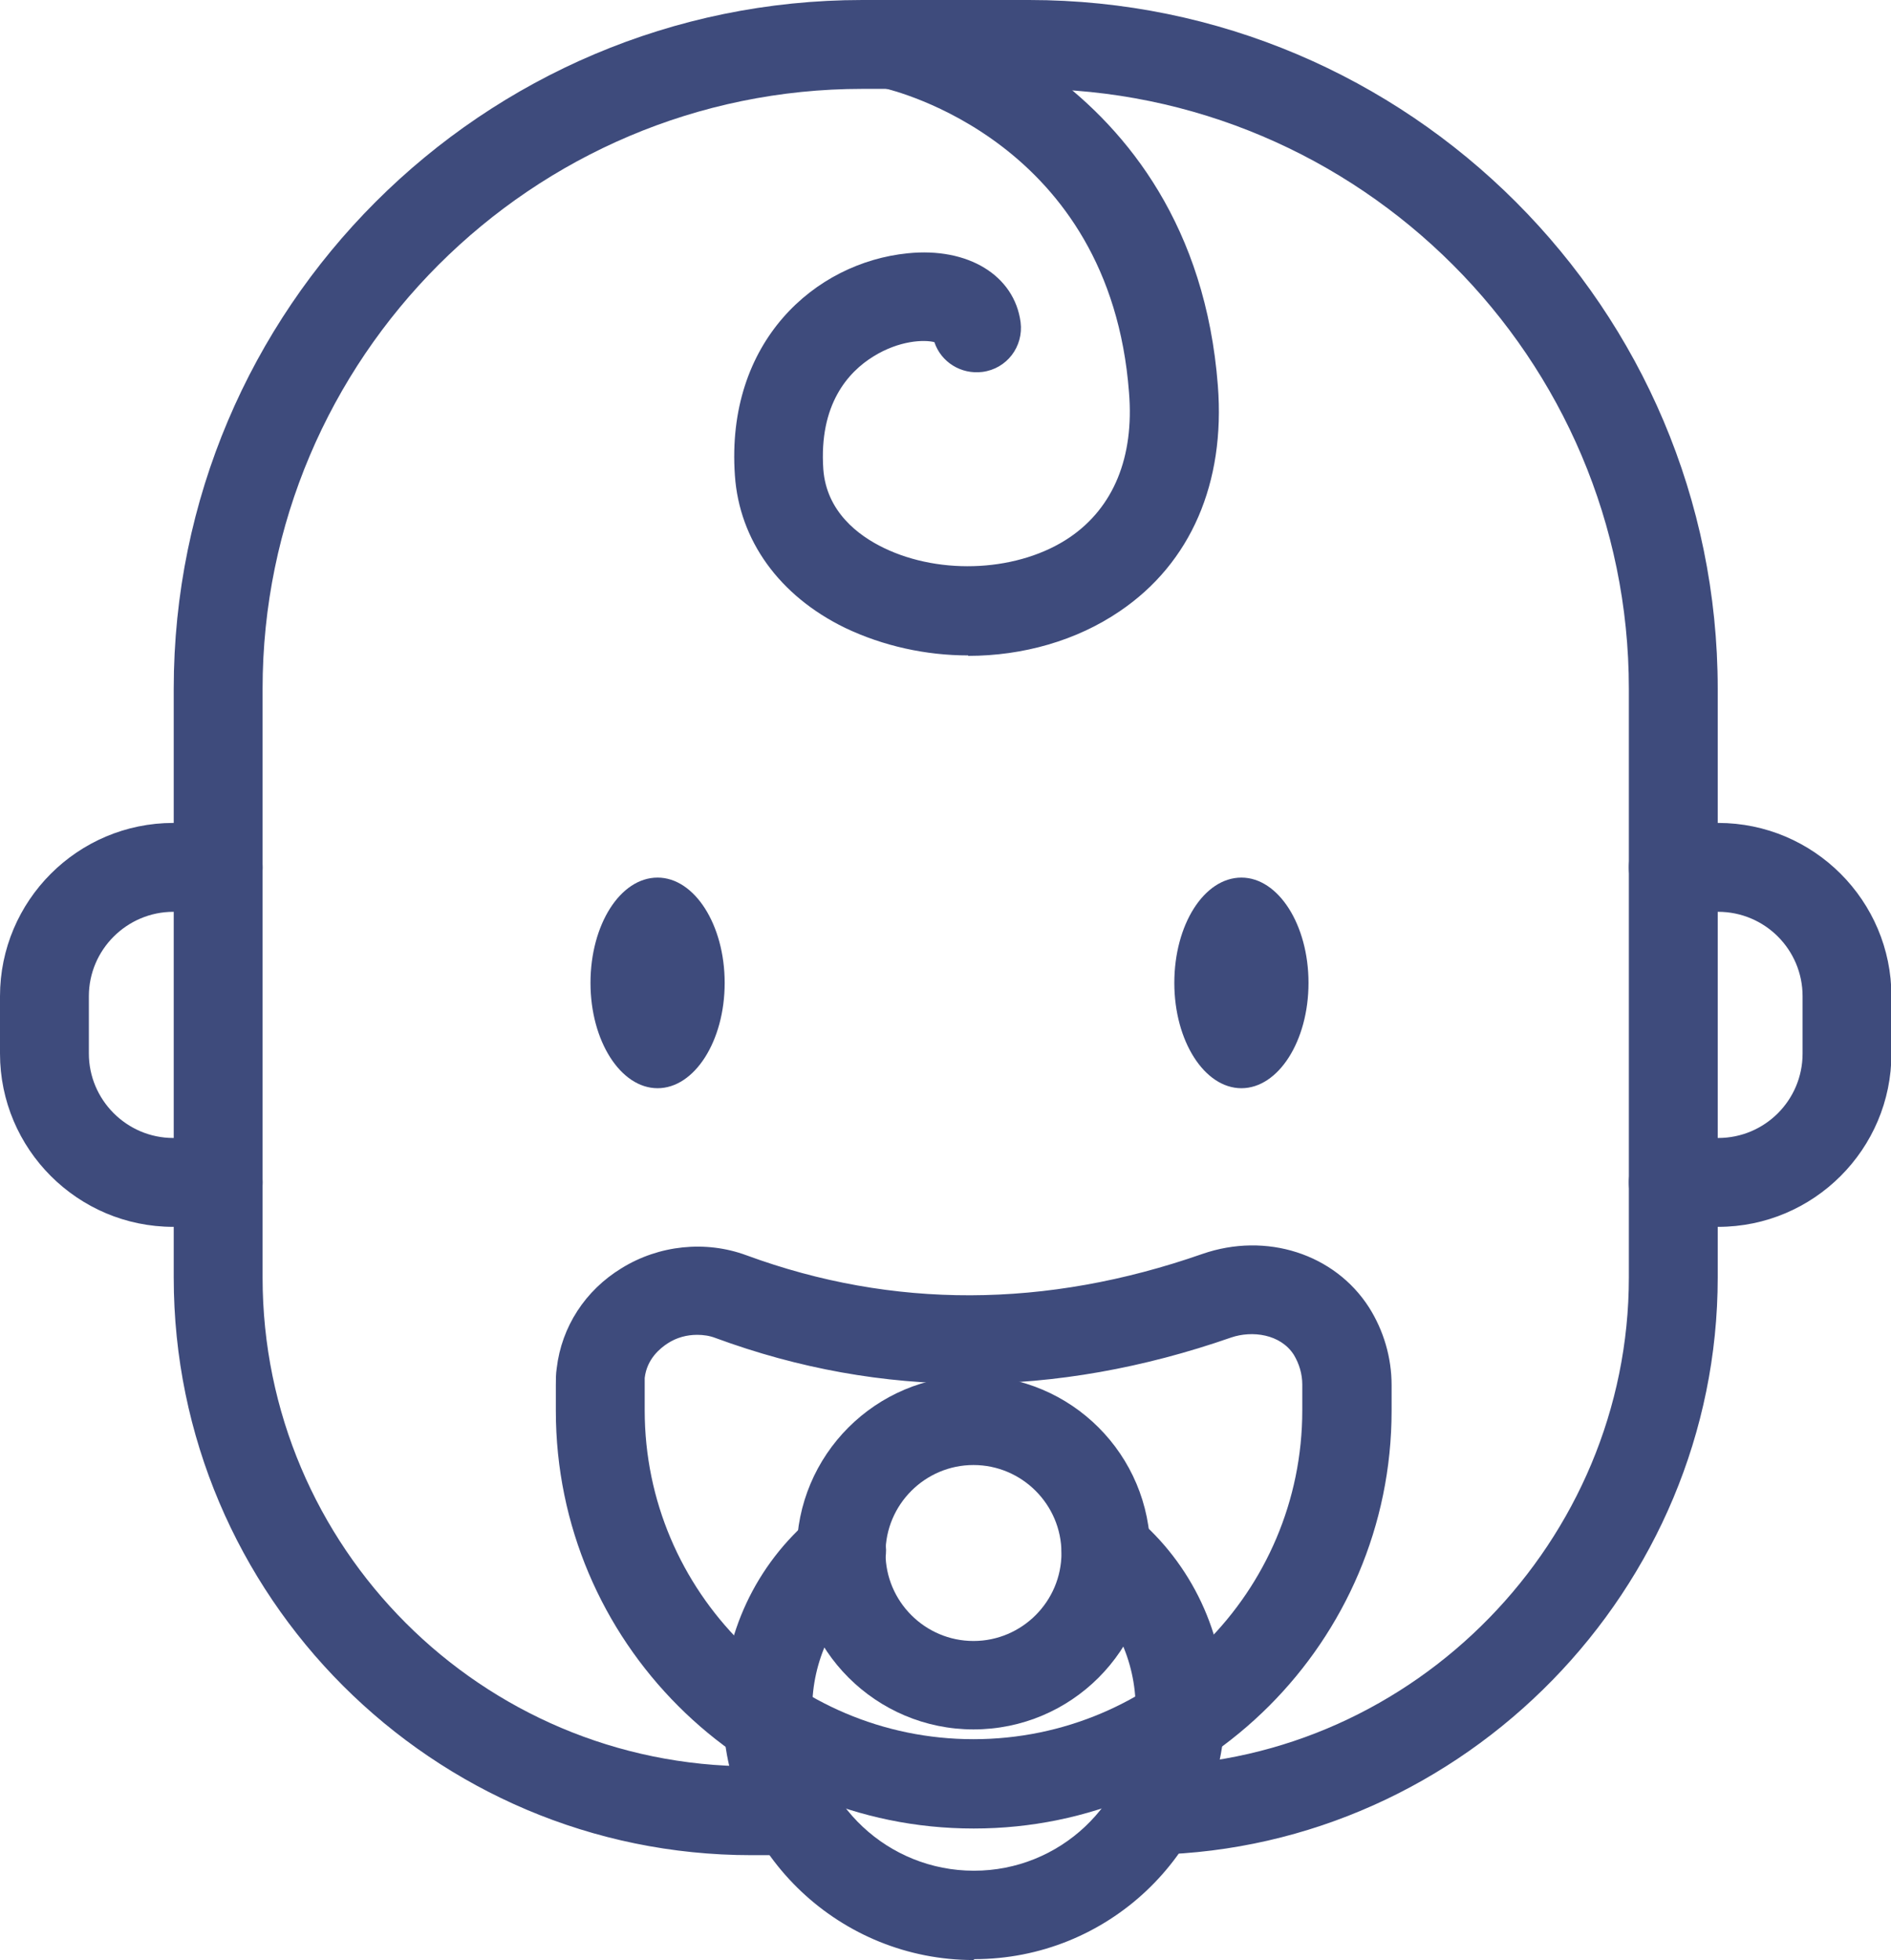
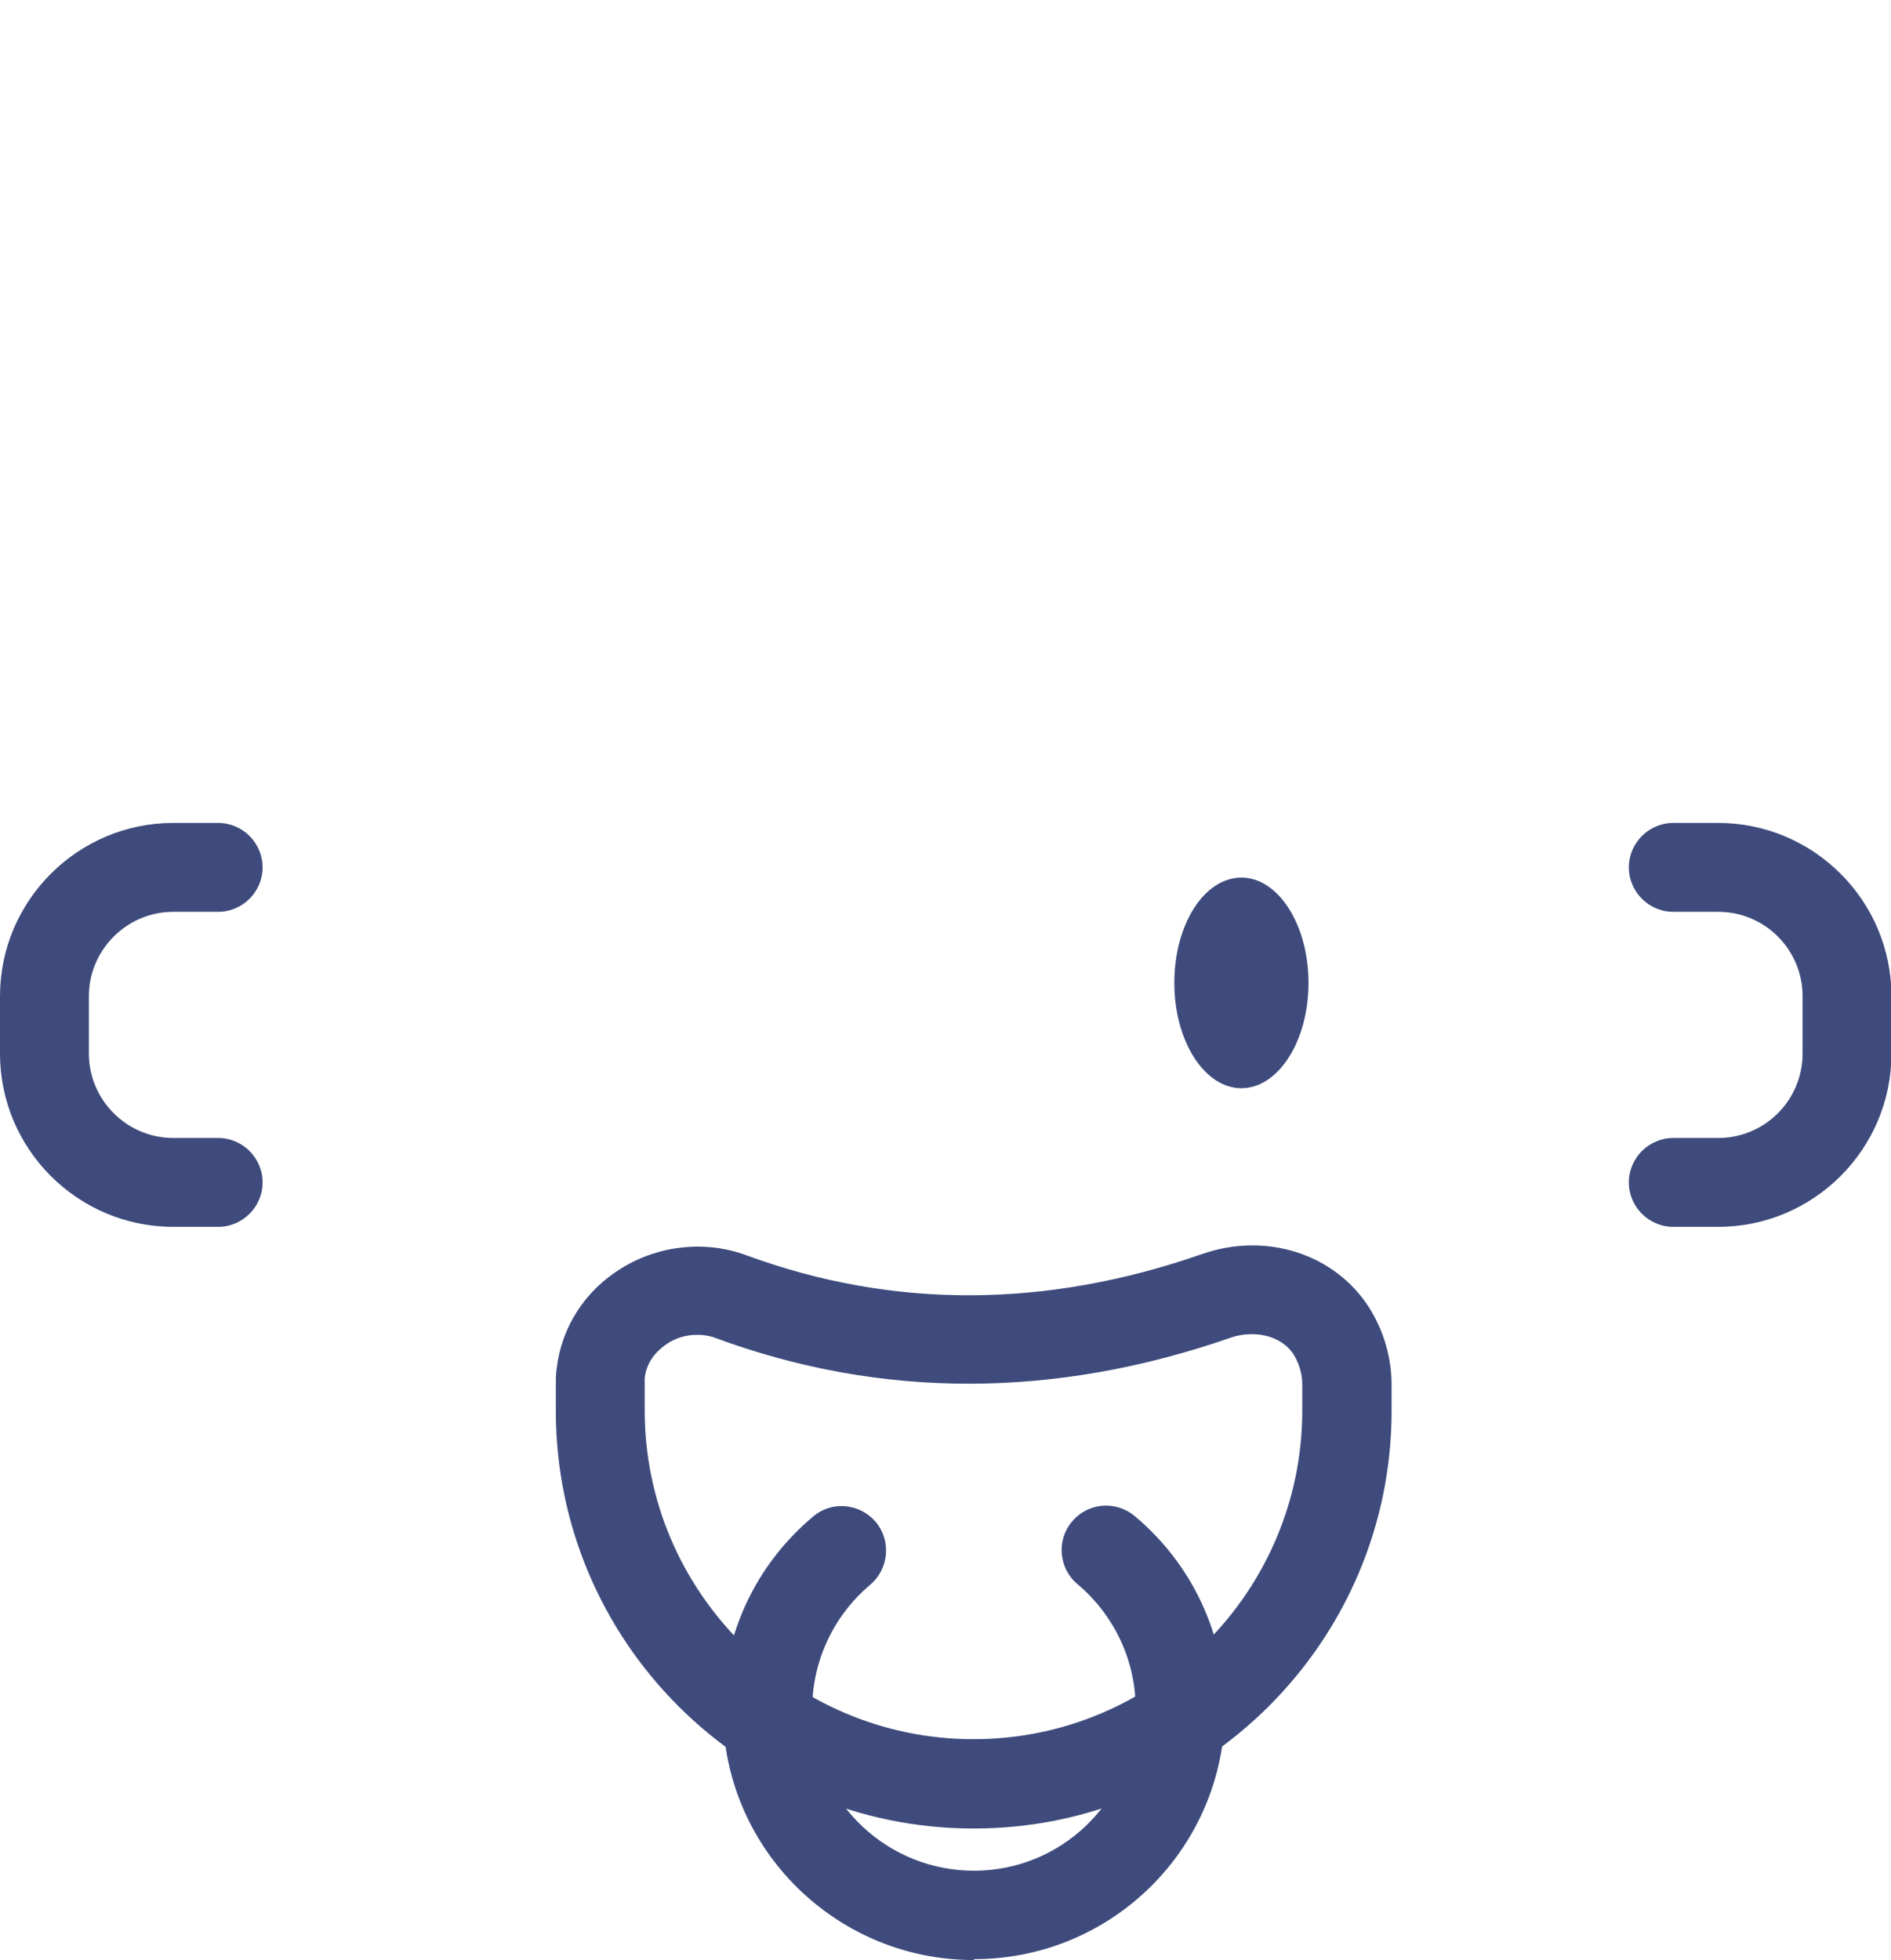
<svg xmlns="http://www.w3.org/2000/svg" id="Calque_2" data-name="Calque 2" viewBox="0 0 42.56 44.11">
  <defs>
    <style>      .cls-1 {        fill: #3e4b7c;        stroke-width: 0px;      }    </style>
  </defs>
  <g id="icons">
    <g id="baby">
      <g>
        <path class="cls-1" d="M21.91,41.15c-5.19,0-9.4-4.22-9.4-9.4v-.58c0-.13,0-.25.02-.38.11-.93.64-1.75,1.46-2.25.84-.52,1.89-.63,2.81-.29,3.29,1.21,6.74,1.2,10.26-.03,1.44-.5,2.98,0,3.75,1.2.33.52.51,1.13.51,1.75v.58c0,5.18-4.22,9.4-9.4,9.4ZM15.69,30.04c-.23,0-.46.06-.66.19-.17.11-.47.35-.52.78,0,.05,0,.1,0,.15v.58c0,4.08,3.32,7.4,7.4,7.4s7.4-3.32,7.4-7.4v-.58c0-.24-.07-.47-.19-.67-.3-.47-.94-.55-1.41-.39-3.96,1.38-7.87,1.39-11.61.01-.13-.05-.27-.07-.41-.07Z" />
        <path class="cls-1" d="M21.91,44.11c-2.98,0-5.46-2.33-5.63-5.3,0-.12-.01-.23-.01-.35,0-1.67.74-3.25,2.03-4.33.42-.36,1.05-.3,1.41.12.35.42.3,1.05-.12,1.41-.83.7-1.31,1.72-1.31,2.8,0,.08,0,.16,0,.23.11,1.91,1.71,3.41,3.64,3.41s3.52-1.5,3.64-3.42c0-.07,0-.15,0-.23,0-1.08-.48-2.1-1.31-2.8-.42-.35-.48-.99-.12-1.41.35-.42.98-.48,1.41-.12,1.29,1.08,2.03,2.66,2.03,4.33,0,.11,0,.23-.01.34-.18,2.98-2.65,5.3-5.63,5.3Z" />
-         <path class="cls-1" d="M21.91,38.92c-2.19,0-3.98-1.78-3.98-3.98s1.78-3.98,3.98-3.98,3.98,1.78,3.98,3.98-1.78,3.98-3.98,3.98ZM21.91,32.97c-1.09,0-1.98.89-1.98,1.98s.89,1.98,1.98,1.98,1.98-.89,1.98-1.98-.89-1.98-1.98-1.98Z" />
-         <path class="cls-1" d="M17.87,41.75h-.96c-7.17,0-13-5.83-13-13v-13.25C3.91,6.95,10.86,0,19.41,0h3.75c8.55,0,15.5,6.95,15.5,15.5v13.25c0,7-5.69,12.83-12.68,12.99-.58,0-1.01-.42-1.02-.98-.01-.55.42-1.01.98-1.02,5.91-.14,10.72-5.07,10.72-10.99v-13.25c0-7.44-6.06-13.5-13.5-13.5h-3.75c-7.44,0-13.5,6.06-13.5,13.5v13.25c0,6.07,4.93,11,11,11h.96c.55,0,1,.45,1,1s-.45,1-1,1Z" />
-         <path class="cls-1" d="M21.79,14.75c-.95,0-1.91-.21-2.77-.62-1.48-.72-2.38-1.97-2.48-3.43-.21-3.01,1.8-4.79,3.89-5,1.36-.14,2.4.5,2.54,1.55.07.55-.31,1.05-.86,1.12-.48.06-.93-.22-1.08-.67-.23-.06-.79-.04-1.37.32-.57.35-1.23,1.08-1.13,2.54.07.95.78,1.49,1.36,1.77,1.3.63,3.06.53,4.19-.24.98-.67,1.45-1.8,1.33-3.26-.43-5.65-5.32-6.8-5.53-6.85-.54-.12-.88-.65-.76-1.19.12-.54.65-.88,1.19-.76.07.01,6.55,1.49,7.1,8.65.17,2.19-.61,3.99-2.2,5.07-.98.67-2.19,1.01-3.42,1.01Z" />
-         <path class="cls-1" d="M15.42,21.52h0,0M14.8,19.75c-.84,0-1.51,1.06-1.51,2.37s.68,2.37,1.51,2.37,1.51-1.06,1.51-2.37-.68-2.37-1.51-2.37h0Z" />
        <path class="cls-1" d="M28.56,21.52h0,0M27.94,19.75c-.84,0-1.51,1.06-1.51,2.37s.68,2.37,1.51,2.37,1.51-1.06,1.51-2.37-.68-2.37-1.51-2.37h0Z" />
        <path class="cls-1" d="M38.67,27.61h-1.01c-.55,0-1-.45-1-1s.45-1,1-1h1.01c1.05,0,1.9-.85,1.9-1.9v-1.29c0-1.05-.85-1.9-1.9-1.9h-1.01c-.55,0-1-.45-1-1s.45-1,1-1h1.01c2.15,0,3.9,1.75,3.9,3.9v1.29c0,2.15-1.75,3.9-3.9,3.9Z" />
        <path class="cls-1" d="M4.91,27.61h-1.01c-2.15,0-3.9-1.75-3.9-3.9v-1.29c0-2.15,1.75-3.9,3.9-3.9h1.01c.55,0,1,.45,1,1s-.45,1-1,1h-1.01c-1.04,0-1.9.85-1.9,1.9v1.29c0,1.04.85,1.9,1.9,1.9h1.01c.55,0,1,.45,1,1s-.45,1-1,1Z" />
      </g>
    </g>
  </g>
</svg>